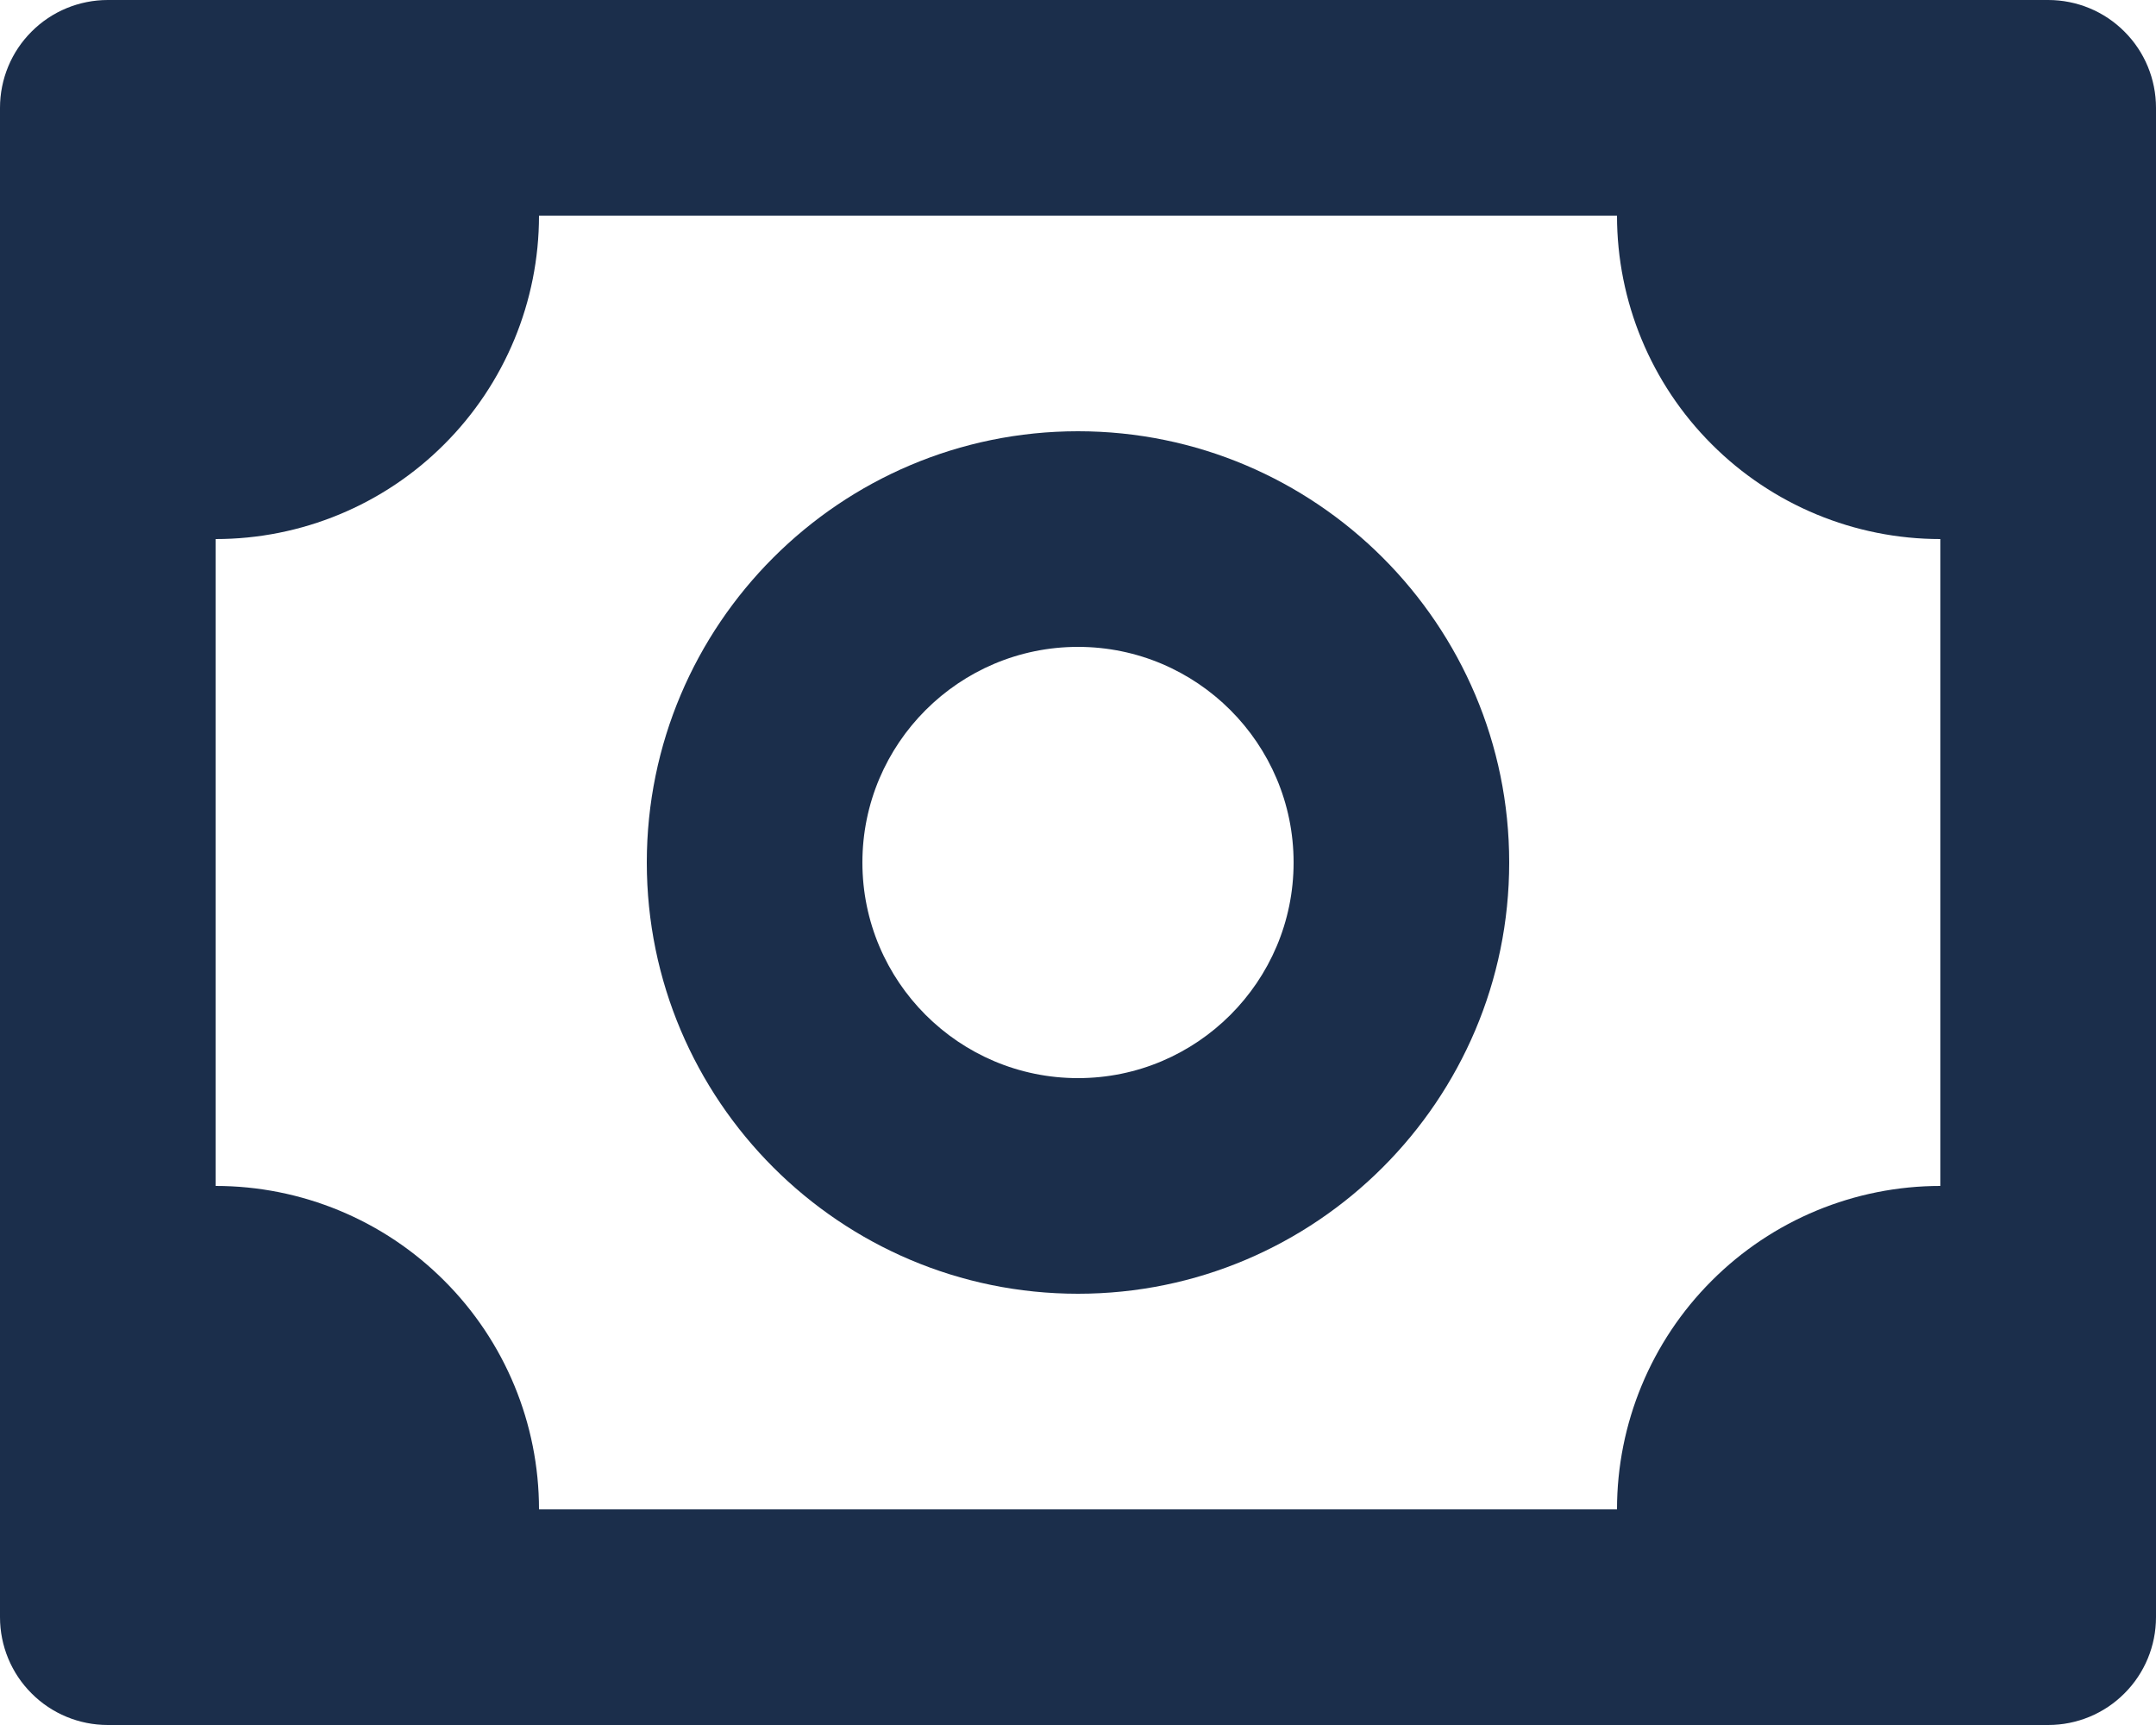
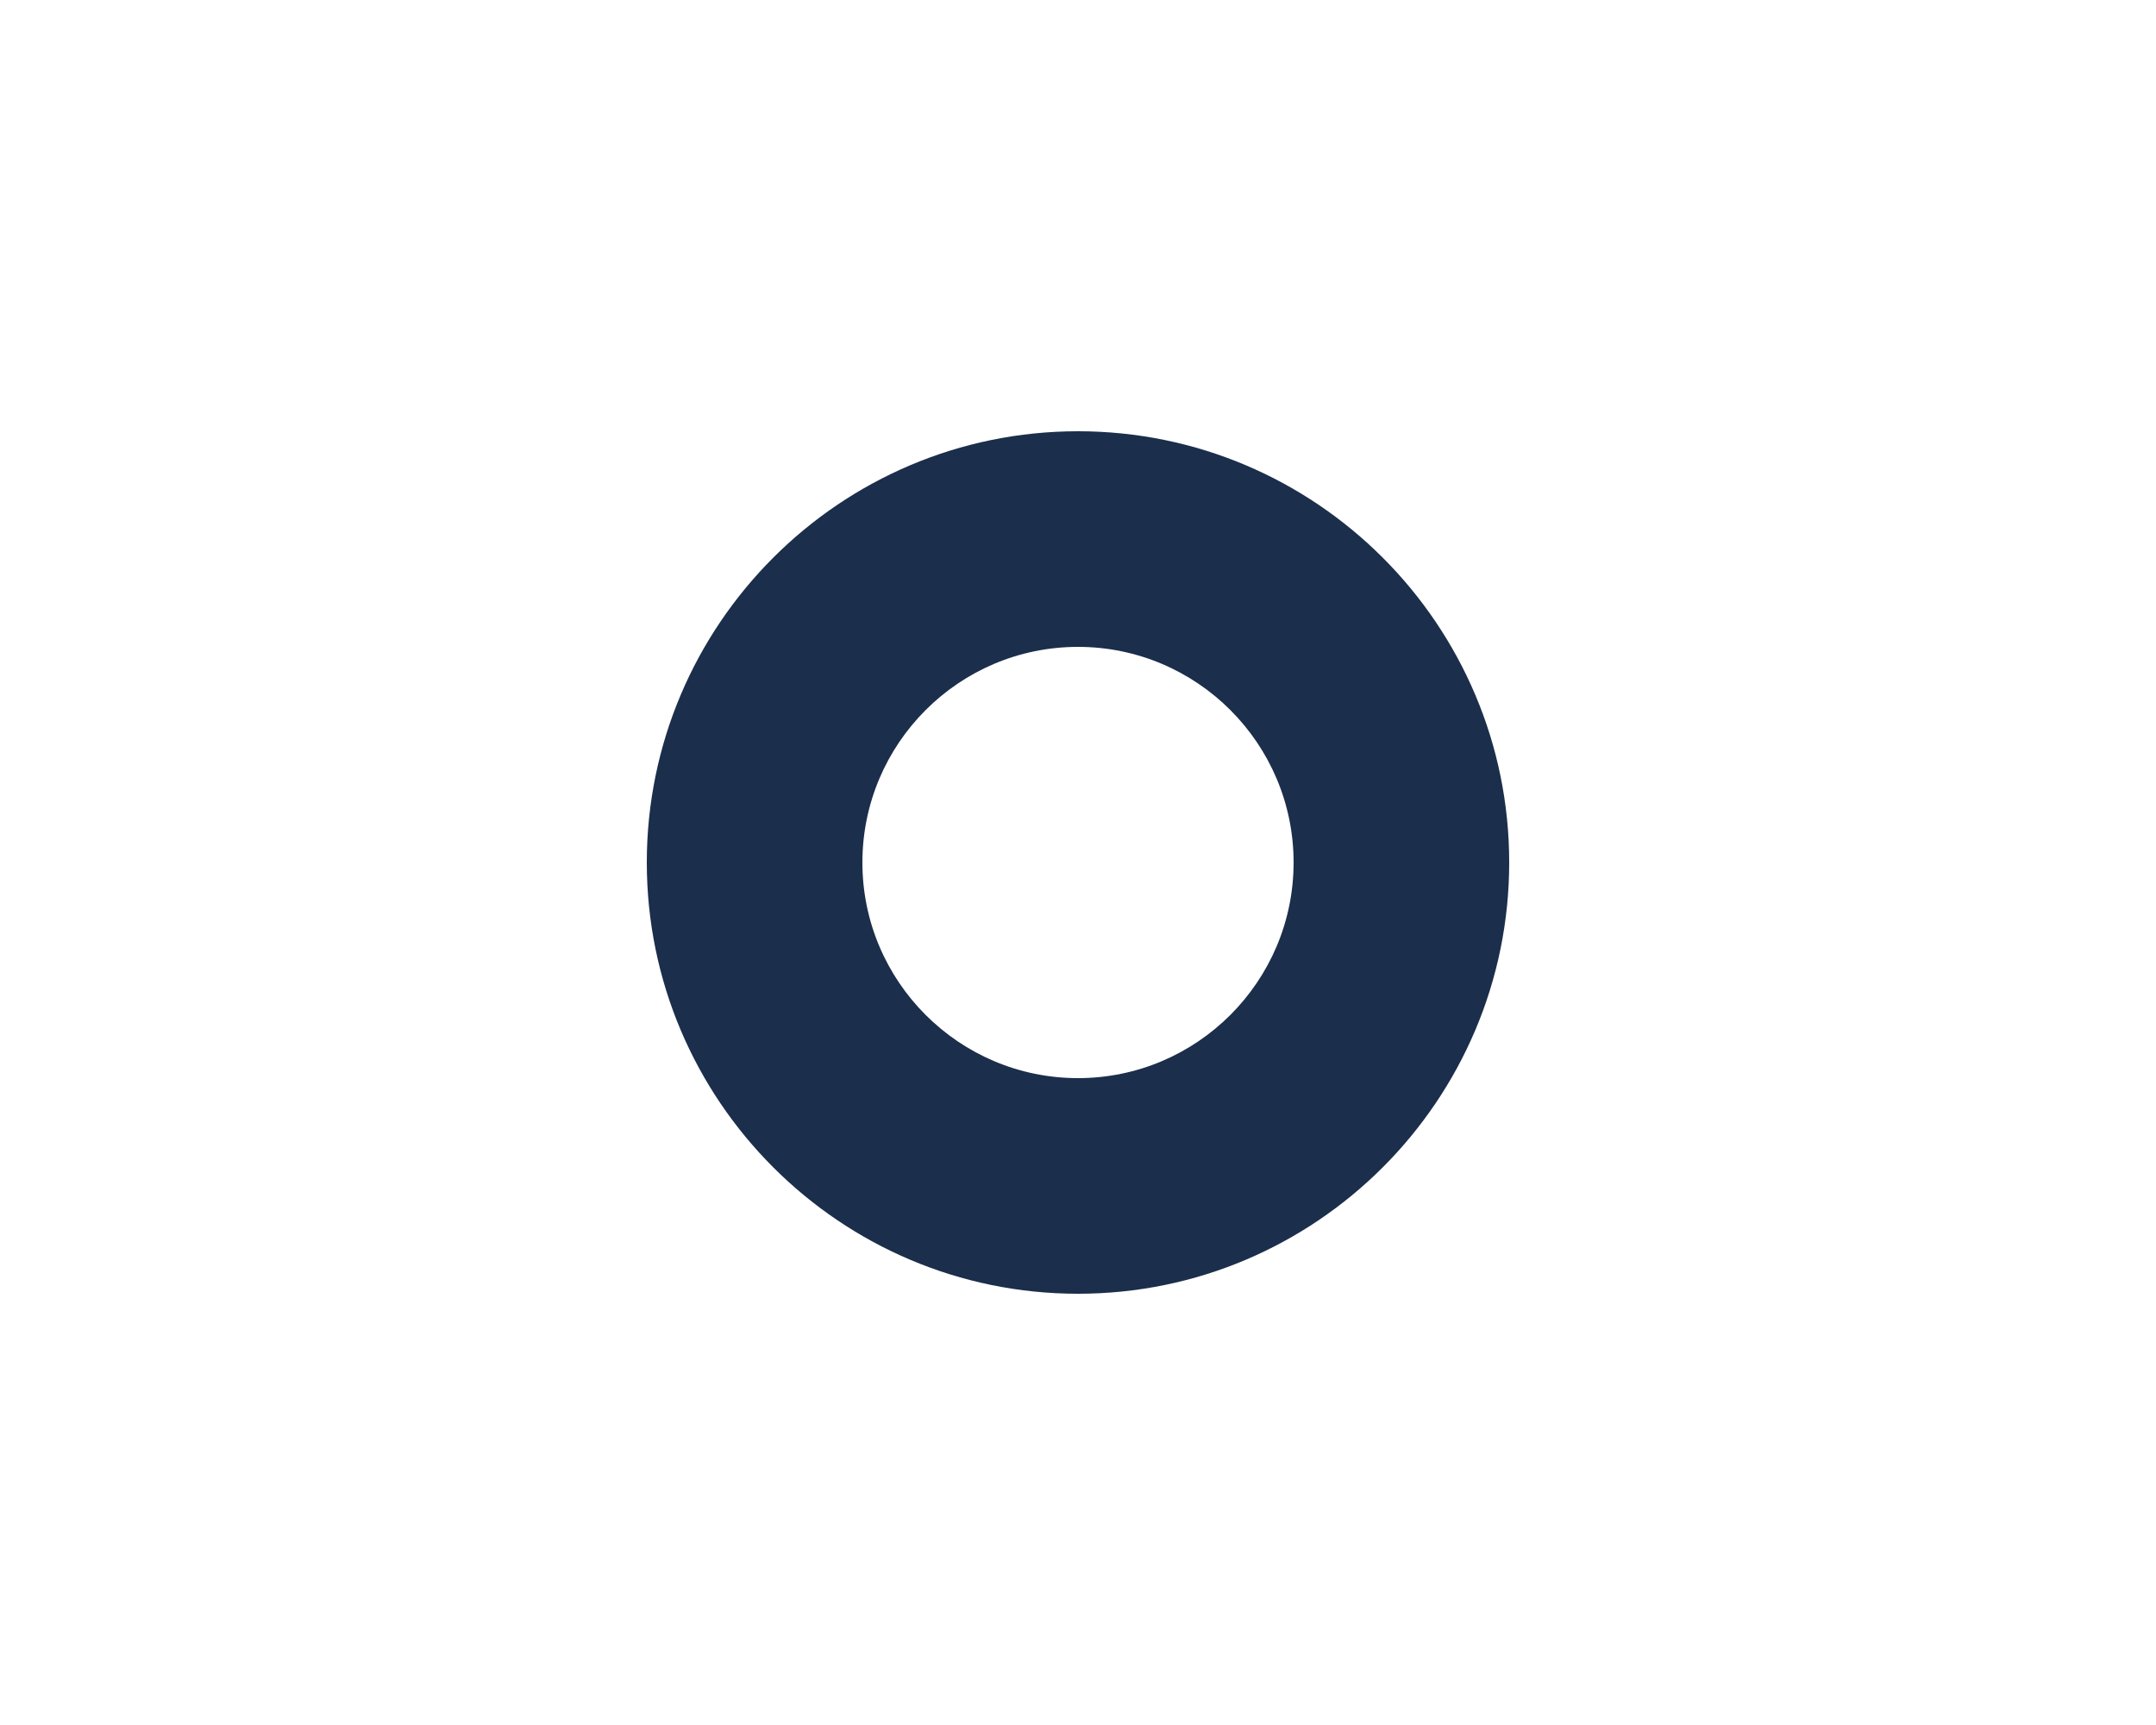
<svg xmlns="http://www.w3.org/2000/svg" width="20" height="16" viewBox="0 0 20 16" fill="none">
-   <path d="M19 0H1C0.735 0 0.48 0.105 0.293 0.293C0.105 0.48 0 0.735 0 1V15C0 15.265 0.105 15.52 0.293 15.707C0.48 15.895 0.735 16 1 16H19C19.265 16 19.52 15.895 19.707 15.707C19.895 15.52 20 15.265 20 15V1C20 0.735 19.895 0.48 19.707 0.293C19.52 0.105 19.265 0 19 0ZM18 11C17.204 11 16.441 11.316 15.879 11.879C15.316 12.441 15 13.204 15 14H5C5 13.204 4.684 12.441 4.121 11.879C3.559 11.316 2.796 11 2 11V5C2.796 5 3.559 4.684 4.121 4.121C4.684 3.559 5 2.796 5 2H15C15 2.796 15.316 3.559 15.879 4.121C16.441 4.684 17.204 5 18 5V11Z" fill="#1B2E4B" />
  <path d="M10 4C7.794 4 6 5.794 6 8C6 10.206 7.794 12 10 12C12.206 12 14 10.206 14 8C14 5.794 12.206 4 10 4ZM10 10C8.897 10 8 9.103 8 8C8 6.897 8.897 6 10 6C11.103 6 12 6.897 12 8C12 9.103 11.103 10 10 10Z" fill="#1B2E4B" />
</svg>